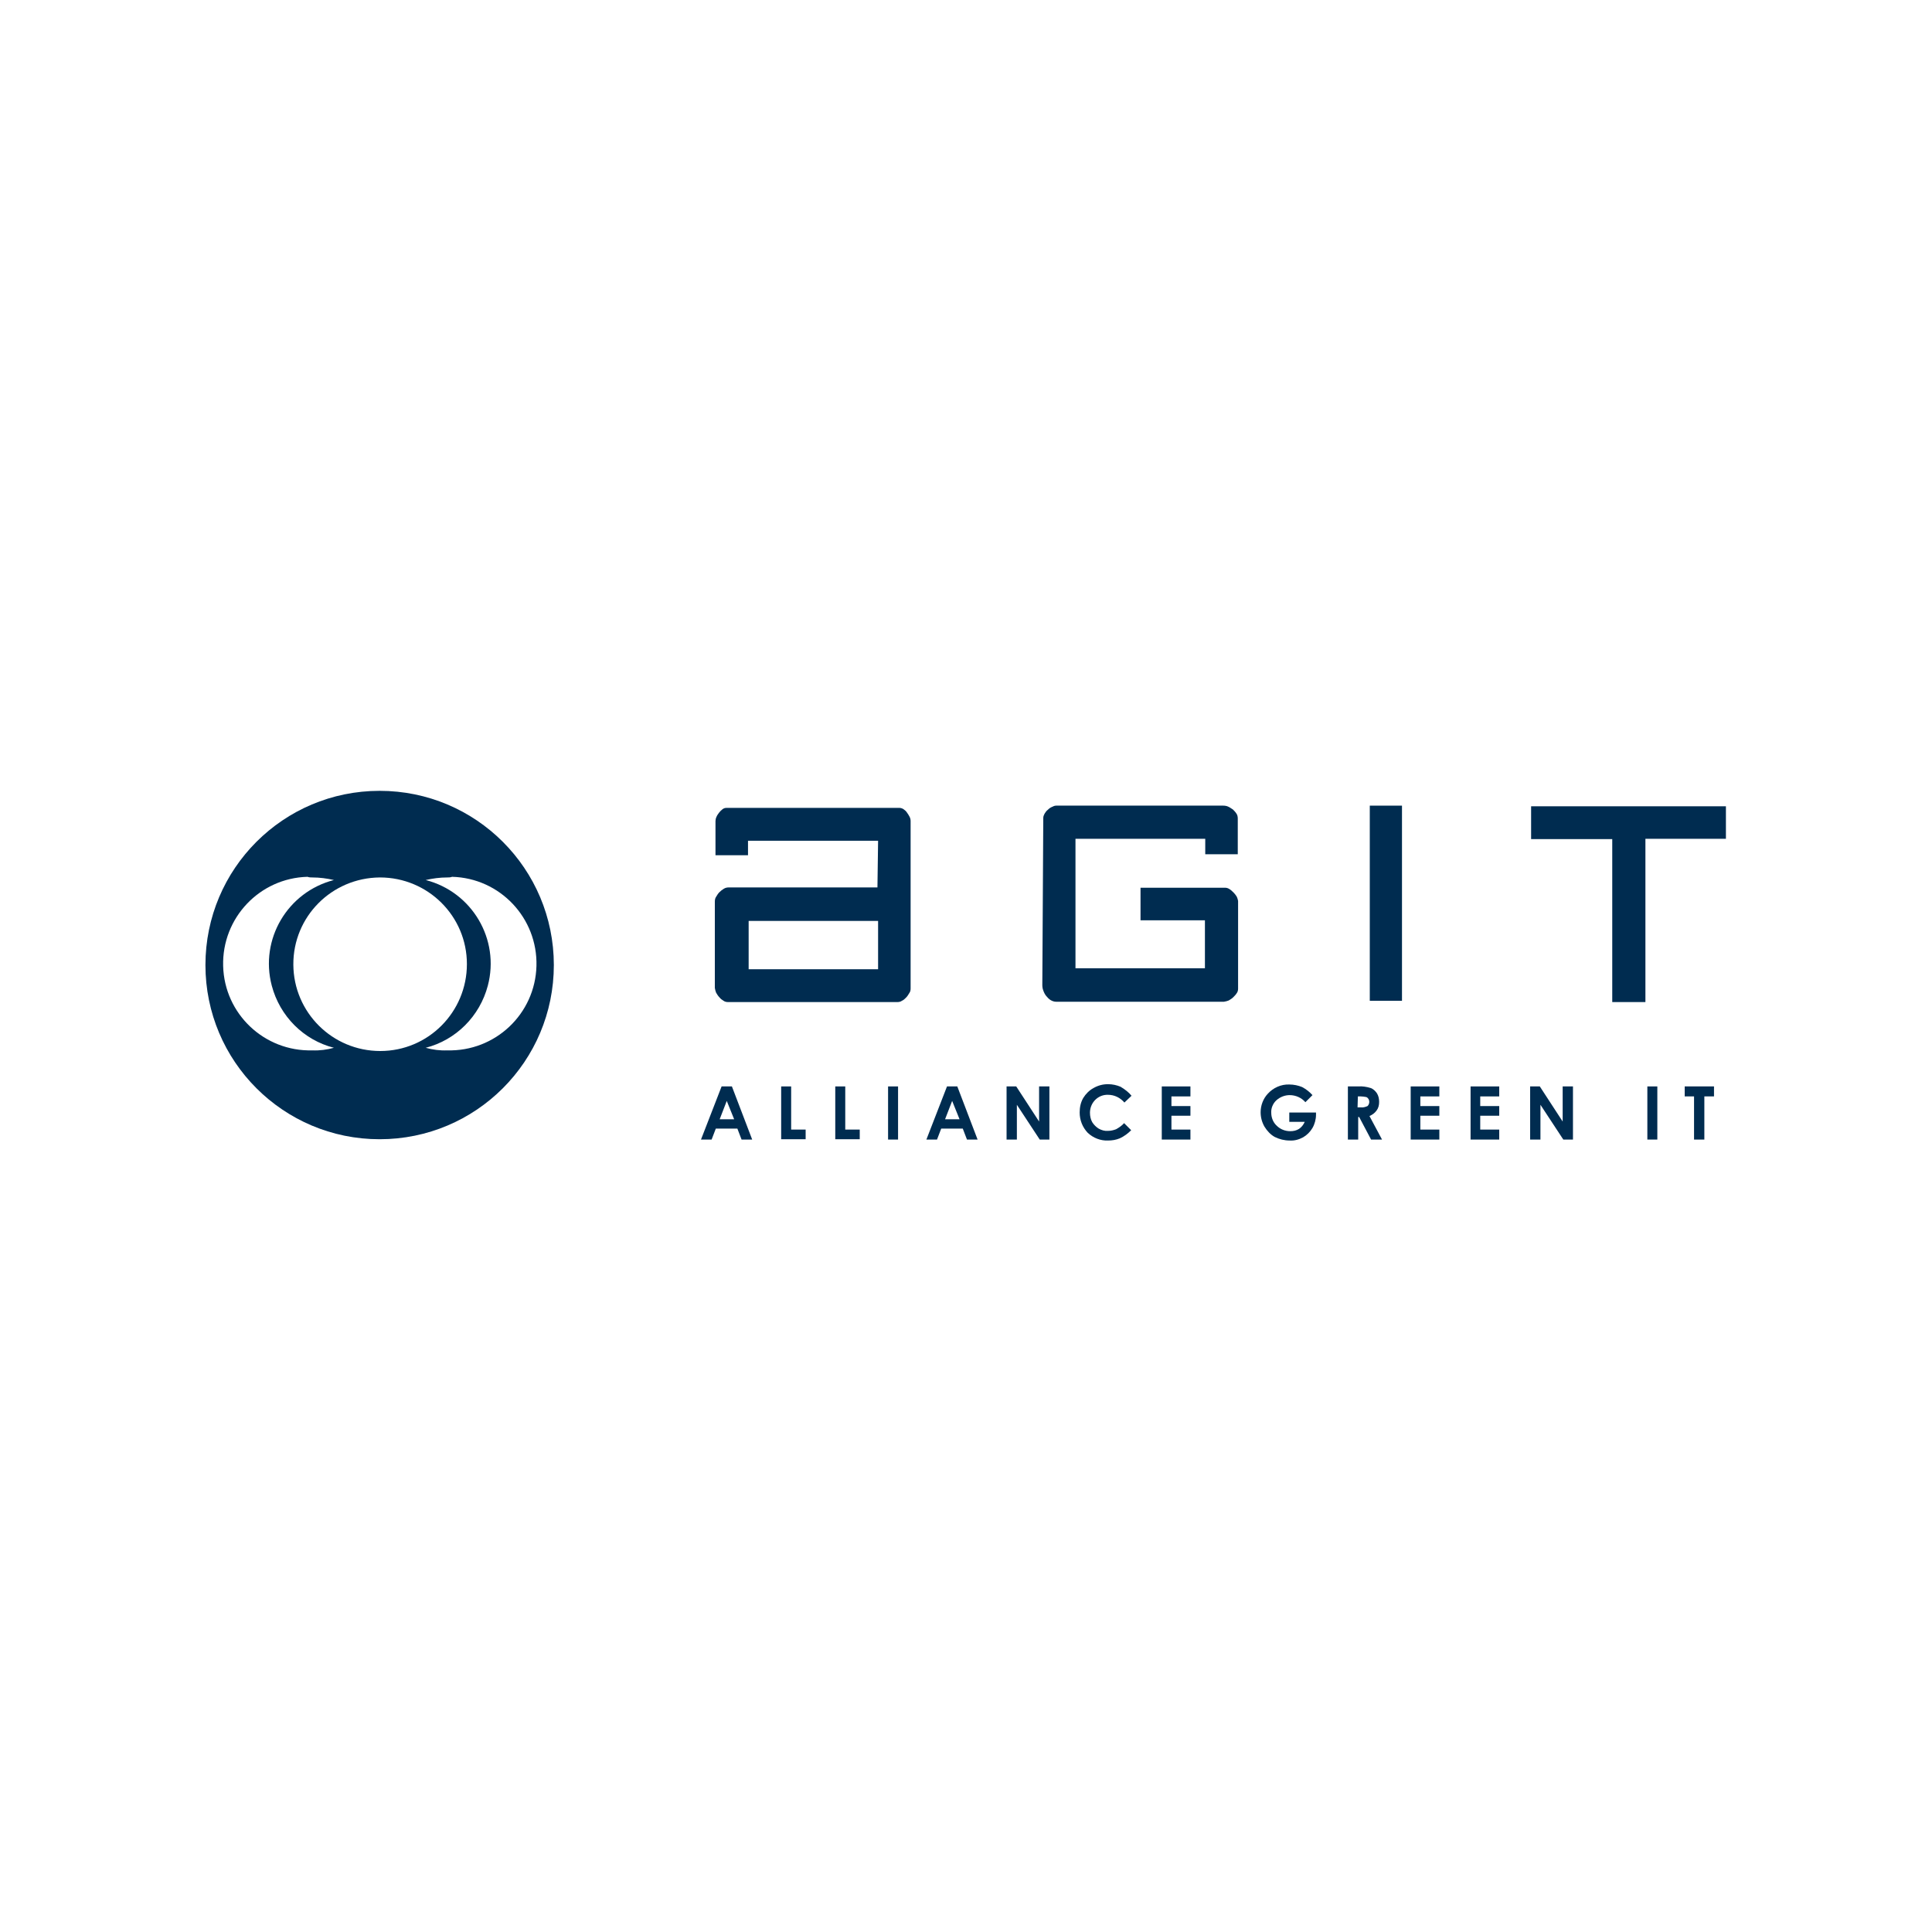
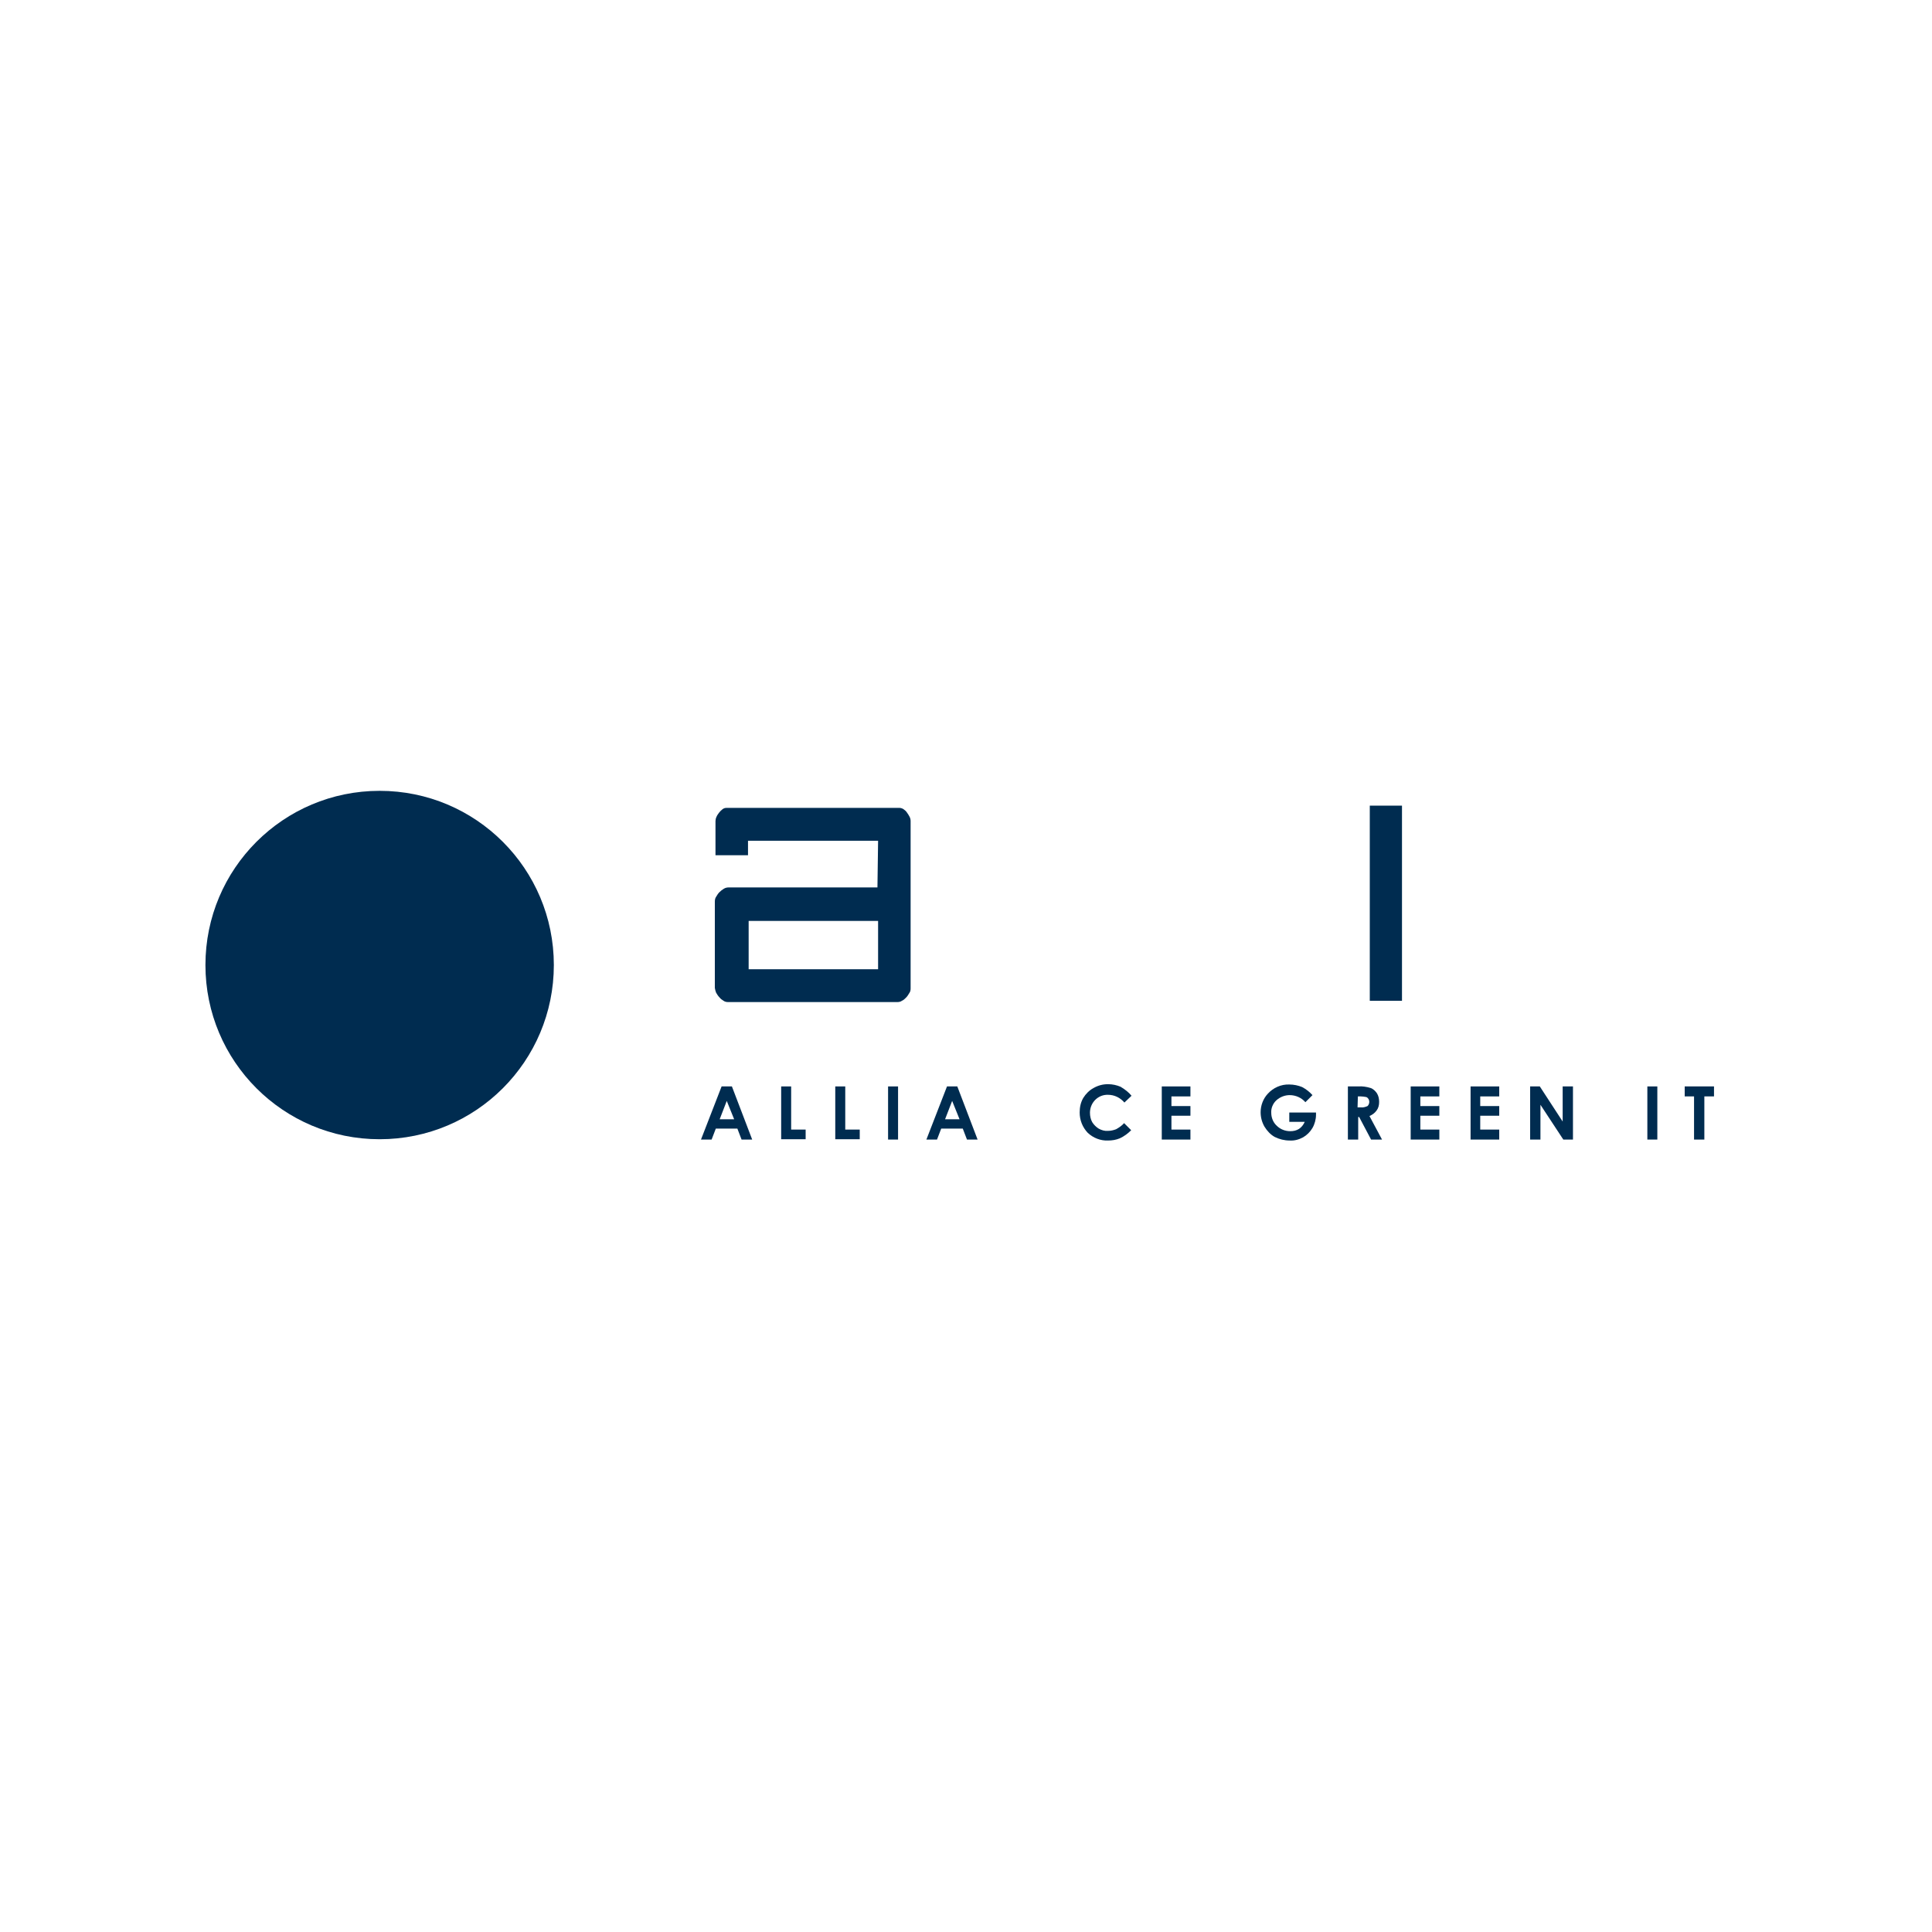
<svg xmlns="http://www.w3.org/2000/svg" version="1.1" id="Calque_1" x="0px" y="0px" viewBox="0 0 600 600" style="enable-background:new 0 0 600 600;" xml:space="preserve">
  <style type="text/css"> .st0{opacity:0.8;clip-path:url(#SVGID_00000128474269222795191930000010093629041264257432_);} .st1{fill:#002C50;} .st2{fill:#FFFFFF;} .st3{clip-path:url(#SVGID_00000020365391070558172320000006269139302324254610_);} .st4{fill:url(#path90_00000019670724889486700960000010308058214726427817_);} .st5{clip-path:url(#SVGID_00000046324459561777243270000001218540774376748929_);} .st6{fill:url(#path134_00000098214423637741552630000013111712588466405512_);} .st7{fill:url(#path154_00000098186452076479968240000011274950209844586386_);} .st8{fill:url(#path180_00000101074766668735075970000000618830121037580215_);} .st9{fill:url(#path202_00000171696236185897177210000010640030088649651862_);} .st10{fill:url(#path222_00000142894673854442831850000015643696521549491087_);} .st11{fill:url(#path246_00000154411896734914094360000015554711011246302370_);} .st12{fill:url(#path266_00000181784476946898604180000005216532355490902975_);} .st13{fill:url(#path286_00000053521588491037357250000000962922871817431697_);} .st14{fill:url(#path308_00000160189489898589688860000006700378842187624891_);} .st15{fill:url(#path328_00000031896900422165793950000002069411887406392498_);} .st16{fill:url(#path352_00000085954668931701648890000002769817679663477391_);} .st17{fill:url(#path376_00000168076189528010017730000004263426658077598900_);} .st18{fill:url(#path402_00000167354024146211676900000014325805166279092374_);} .st19{fill:url(#path422_00000150813226445775355100000011149578802478123145_);} .st20{fill:url(#path442_00000083074480516815829790000005414879223373634745_);} .st21{fill:url(#path466_00000158743827277716530580000014794209168354166939_);} .st22{fill:url(#path492_00000093138750178158666130000008201652401420842392_);} .st23{fill:url(#path512_00000136396322607971291190000008087889573841833609_);} .st24{fill:url(#path548_00000005982023877741034470000006799007061503231396_);} .st25{clip-path:url(#SVGID_00000092436383004814409880000016024514226715635868_);fill:#335673;} .st26{clip-path:url(#SVGID_00000092436383004814409880000016024514226715635868_);fill:#FFFFFF;} .st27{fill-rule:evenodd;clip-rule:evenodd;fill:#002C50;} .st28{fill-rule:evenodd;clip-rule:evenodd;fill:#FFFFFF;} .st29{opacity:0.9;} .st30{fill:#002C50;stroke:#002C50;stroke-width:0.886;} .st31{fill:#002C50;stroke:#005BAB;stroke-width:1.109;} .st32{fill:none;} .st33{fill-rule:evenodd;clip-rule:evenodd;fill:url(#SVGID_00000134971819556828162670000013173633278702270605_);} .st34{fill:url(#SVGID_00000119091927587872475880000015927709965503037364_);} .st35{fill:url(#SVGID_00000003812235373090326490000015236966993701786538_);} .st36{fill:#001C36;} .st37{clip-path:url(#SVGID_00000108290606075532131810000009951804525389859744_);fill:none;stroke:#002C50;stroke-width:5.813;} .st38{fill:#FFFFFF;stroke:#575756;stroke-miterlimit:10;} .st39{clip-path:url(#SVGID_00000124853079654548557390000012312680703149031079_);fill:none;stroke:#002C50;stroke-width:5.813;} .st40{fill:#002C50;stroke:#FFFFFF;} .st41{fill:#264B6A;stroke:#000000;stroke-width:2.156320e-02;stroke-miterlimit:13.204;} .st42{fill-rule:evenodd;clip-rule:evenodd;fill:#002C50;stroke:#000000;stroke-width:2.156320e-02;stroke-miterlimit:13.204;} .st43{fill:url(#path44717_00000173136984952101240080000009744591403772069308_);stroke:#000000;stroke-width:2.156320e-02;stroke-miterlimit:13.204;} .st44{fill:#335673;stroke:#000000;stroke-width:2.873858e-02;stroke-miterlimit:13.204;} .st45{clip-path:url(#SVGID_00000116932530764083671390000001796053929940231601_);fill:#002C50;} .st46{clip-path:url(#SVGID_00000013913552979218698490000009680477481516020100_);fill:#002C50;} .st47{fill:none;stroke:#002C50;stroke-width:0.526;} .st48{fill-rule:evenodd;clip-rule:evenodd;fill:#BFCAD3;} .st49{fill:#1A4262;} .st50{fill:#335673;} .st51{fill:#7F95A7;} .st52{fill:#B2BFCA;} .st53{fill:#99ABB9;} .st54{fill:#E5E9ED;} .st55{fill:#385A76;} .st56{fill:#294E6C;} .st57{opacity:0.9;fill:#E5E9ED;enable-background:new ;} .st58{opacity:0.65;} .st59{opacity:0.5;} .st60{fill:#C4C4C4;filter:url(#Adobe_OpacityMaskFilter);} .st61{mask:url(#mask1_2_);} .st62{fill:#002C50;stroke:#1D1D1B;stroke-width:2.235;} .st63{opacity:0.75;fill:#002C50;enable-background:new ;} .st64{fill:url(#SVGID_00000101098092721771803110000009545944756200277635_);} .st65{fill:url(#SVGID_00000145021734831139009620000008202144155262663831_);} .st66{fill:url(#SVGID_00000075863179104387215650000011668279807463385740_);} .st67{fill:url(#SVGID_00000139252815795514212480000004340879229032309390_);} .st68{clip-path:url(#SVGID_00000070084449645770330530000001270104548796343446_);fill:#002C50;} .st69{clip-path:url(#SVGID_00000103968139156672483390000017495425593706495637_);fill:#002C50;} .st70{clip-path:url(#SVGID_00000182523413644880716770000017504758335698451114_);fill:#002C50;} .st71{fill:#002C50;stroke:#1B8ACB;stroke-width:9.527;stroke-linejoin:round;} </style>
  <path class="st1" d="M272.7,261.1h-40.4v4.5h-10.1v-10.6c0-0.4,0.1-0.9,0.3-1.3c0.2-0.5,0.5-0.9,0.8-1.3c0.3-0.4,0.7-0.8,1.1-1.1 c0.4-0.3,0.8-0.4,1.2-0.4h53.8c0.4,0,0.9,0.2,1.2,0.4c0.4,0.3,0.8,0.6,1.1,1.1c0.3,0.4,0.6,0.9,0.8,1.3c0.2,0.4,0.3,0.8,0.3,1.3V307 c0,0.5-0.1,1-0.4,1.4c-0.3,0.5-0.6,1-1,1.4c-0.4,0.4-0.8,0.8-1.3,1c-0.4,0.3-0.9,0.4-1.4,0.4h-52.6c-0.5,0-1-0.1-1.4-0.4 c-0.5-0.3-0.9-0.6-1.3-1.1c-0.4-0.4-0.7-0.9-1-1.4c-0.2-0.5-0.3-0.9-0.4-1.5v-26.8c0-0.5,0.1-1.1,0.4-1.5c0.3-0.5,0.6-1,1-1.4 c0.4-0.4,0.9-0.8,1.4-1.1c0.5-0.3,1-0.4,1.5-0.4h46.2L272.7,261.1z M232.5,301h40.2v-15h-40.2V301z" />
-   <path class="st1" d="M324,254c0-0.5,0.2-0.9,0.4-1.3c0.3-0.5,0.6-0.9,1-1.2c0.4-0.4,0.8-0.7,1.3-0.9c0.4-0.2,0.8-0.4,1.3-0.4h51.9 c0.5,0,1.1,0.1,1.5,0.3c0.5,0.2,1,0.6,1.5,0.9c0.4,0.4,0.8,0.8,1.1,1.3c0.3,0.4,0.4,1,0.4,1.5v11.1h-10.1v-4.8H334v40.2h40.2v-14.9 h-20v-10.1h26.4c0.4,0,0.9,0.2,1.2,0.4c0.5,0.3,0.9,0.7,1.3,1.1c0.4,0.4,0.7,0.8,1,1.3c0.2,0.4,0.3,0.8,0.4,1.3V307 c0,0.5-0.1,1-0.4,1.4c-0.3,0.5-0.7,0.9-1.1,1.3c-0.4,0.4-0.9,0.7-1.4,1c-0.5,0.2-0.9,0.3-1.5,0.4h-52.1c-0.6,0-1.2-0.2-1.7-0.5 c-0.5-0.3-1-0.8-1.4-1.3c-0.4-0.5-0.7-1.1-0.9-1.7c-0.2-0.5-0.3-1.1-0.3-1.7L324,254z" />
  <path class="st1" d="M425.4,250.2h10v60.6h-10V250.2z" />
-   <path class="st1" d="M500.8,260.6h-25.3v-10.2h60.5v10.1h-25v50.7h-10.3V260.6z" />
  <path class="st1" d="M224.1,337.4h3.2l6.3,16.5h-3.3l-1.3-3.4h-6.7l-1.3,3.4h-3.3L224.1,337.4z M225.7,341.9l-2.2,5.7h4.5 L225.7,341.9z" />
  <path class="st1" d="M242.6,337.4h3.1v13.4h4.5v3h-7.6V337.4z" />
  <path class="st1" d="M259.3,337.4h3.2v13.4h4.5v3h-7.6V337.4z" />
  <path class="st1" d="M275.8,337.4h3.1v16.5h-3.1V337.4z" />
  <path class="st1" d="M294.1,337.4h3.2l6.3,16.5h-3.3l-1.3-3.4h-6.7l-1.3,3.4h-3.3L294.1,337.4z M295.7,341.9l-2.2,5.7h4.5 L295.7,341.9z" />
-   <path class="st1" d="M312.6,337.4h3l7.1,10.9v-10.9h3.2v16.5h-3l-7.1-10.8v10.8h-3.2L312.6,337.4z" />
  <path class="st1" d="M351.4,340.3l-2.2,2.1c-1.3-1.5-3.1-2.4-5.1-2.4c-3-0.1-5.5,2.3-5.6,5.4c0,0.1,0,0.2,0,0.2c0,1,0.2,2,0.7,2.9 c0.5,0.8,1.2,1.5,2,2c0.9,0.5,1.9,0.8,2.9,0.7c0.9,0,1.7-0.2,2.5-0.5c0.9-0.5,1.8-1.1,2.5-1.9l2.2,2.2c-1,1-2.2,1.9-3.5,2.5 c-1.2,0.5-2.4,0.7-3.7,0.7c-2.3,0.1-4.6-0.8-6.3-2.4c-1.6-1.7-2.5-3.9-2.5-6.3c0-1.6,0.3-3.1,1.1-4.5c0.8-1.3,1.9-2.4,3.2-3.1 c1.4-0.8,2.9-1.2,4.5-1.2c1.4,0,2.7,0.3,3.9,0.8C349.5,338.4,350.6,339.3,351.4,340.3z" />
  <path class="st1" d="M360.8,337.4h8.9v3.1h-5.9v3h5.9v3h-5.9v4.3h5.9v3.1h-8.9V337.4z" />
  <path class="st1" d="M407.6,340.1l-2.2,2.2c-1.2-1.4-3-2.2-4.9-2.2c-1.5,0-3,0.6-4.1,1.6c-1.1,1-1.7,2.5-1.6,3.9c0,1.5,0.6,3,1.7,4 c1.1,1.1,2.6,1.7,4.2,1.7c1,0,1.9-0.2,2.7-0.7c0.8-0.5,1.4-1.3,1.8-2.2h-4.8v-2.9h8.3v0.7c0,1.4-0.4,2.9-1.1,4.1 c-0.7,1.2-1.7,2.2-2.9,2.9c-1.3,0.7-2.7,1.1-4.2,1c-1.6,0-3.2-0.4-4.6-1.1c-1.3-0.7-2.4-1.9-3.2-3.2c-0.8-1.4-1.2-2.9-1.2-4.5 c0-2.1,0.8-4.2,2.2-5.7c1.7-1.9,4.2-3,6.7-2.9c1.4,0,2.8,0.3,4,0.8C405.7,338.3,406.7,339.1,407.6,340.1z" />
  <path class="st1" d="M418.5,337.4h3.3c1.3-0.1,2.6,0.1,3.9,0.5c0.8,0.3,1.4,0.9,1.9,1.6c0.5,0.8,0.7,1.7,0.7,2.7 c0,1-0.2,1.9-0.8,2.7c-0.6,0.8-1.3,1.3-2.2,1.7l3.9,7.3h-3.4l-3.7-7h-0.3v7h-3.2V337.4z M421.6,343.9h1c0.7,0.1,1.4-0.1,2.1-0.4 c0.6-0.6,0.7-1.5,0.3-2.2c-0.2-0.3-0.4-0.5-0.7-0.6c-0.6-0.1-1.1-0.2-1.7-0.2h-0.9L421.6,343.9z" />
  <path class="st1" d="M438.1,337.4h8.9v3.1h-5.9v3h5.9v3h-5.9v4.3h5.9v3.1h-8.9V337.4z" />
  <path class="st1" d="M456.7,337.4h8.9v3.1h-5.9v3h5.9v3h-5.9v4.3h5.9v3.1h-8.9V337.4z" />
  <path class="st1" d="M475.2,337.4h3l7.1,10.9v-10.9h3.2v16.5h-3l-7.1-10.8v10.8h-3.2V337.4z" />
  <path class="st1" d="M511.6,337.4h3.1v16.5h-3.1V337.4z" />
  <path class="st1" d="M523.2,337.4h9.1v3.1h-3v13.4h-3.2v-13.4h-2.9L523.2,337.4z" />
  <g>
    <path class="st27" d="M172,299.7c0,29.9-24.2,54.1-54.1,54.1s-54.1-24.2-54.1-54.1c0-29.9,24.2-54.1,54.1-54.1 C147.8,245.6,172,269.8,172,299.7C172,299.7,172,299.7,172,299.7" />
-     <path class="st28" d="M97,272.5c2.3,0,4.5,0.3,6.7,0.8c-14.4,3.7-23.1,18.4-19.3,32.8c2.5,9.5,9.9,16.9,19.3,19.3 c-2.2,0.6-4.4,0.9-6.7,0.8c-14.9,0.4-27.3-11.3-27.7-26.2s11.3-27.3,26.2-27.7C96,272.5,96.5,272.5,97,272.5 M138.9,272.5 c-2.3,0-4.5,0.3-6.7,0.8c14.4,3.7,23.1,18.4,19.3,32.8c-2.5,9.5-9.9,16.9-19.3,19.3c2.2,0.6,4.4,0.9,6.7,0.8 c14.9,0.4,27.3-11.3,27.7-26.2s-11.3-27.3-26.2-27.7C139.9,272.5,139.4,272.5,138.9,272.5 M118,272.5c14.9,0,27,12,27,26.9 c0,14.9-12,27-26.9,27c-14.9,0-26.9-12-27-26.8C91,284.7,103,272.6,118,272.5C117.9,272.5,117.9,272.5,118,272.5" />
  </g>
</svg>